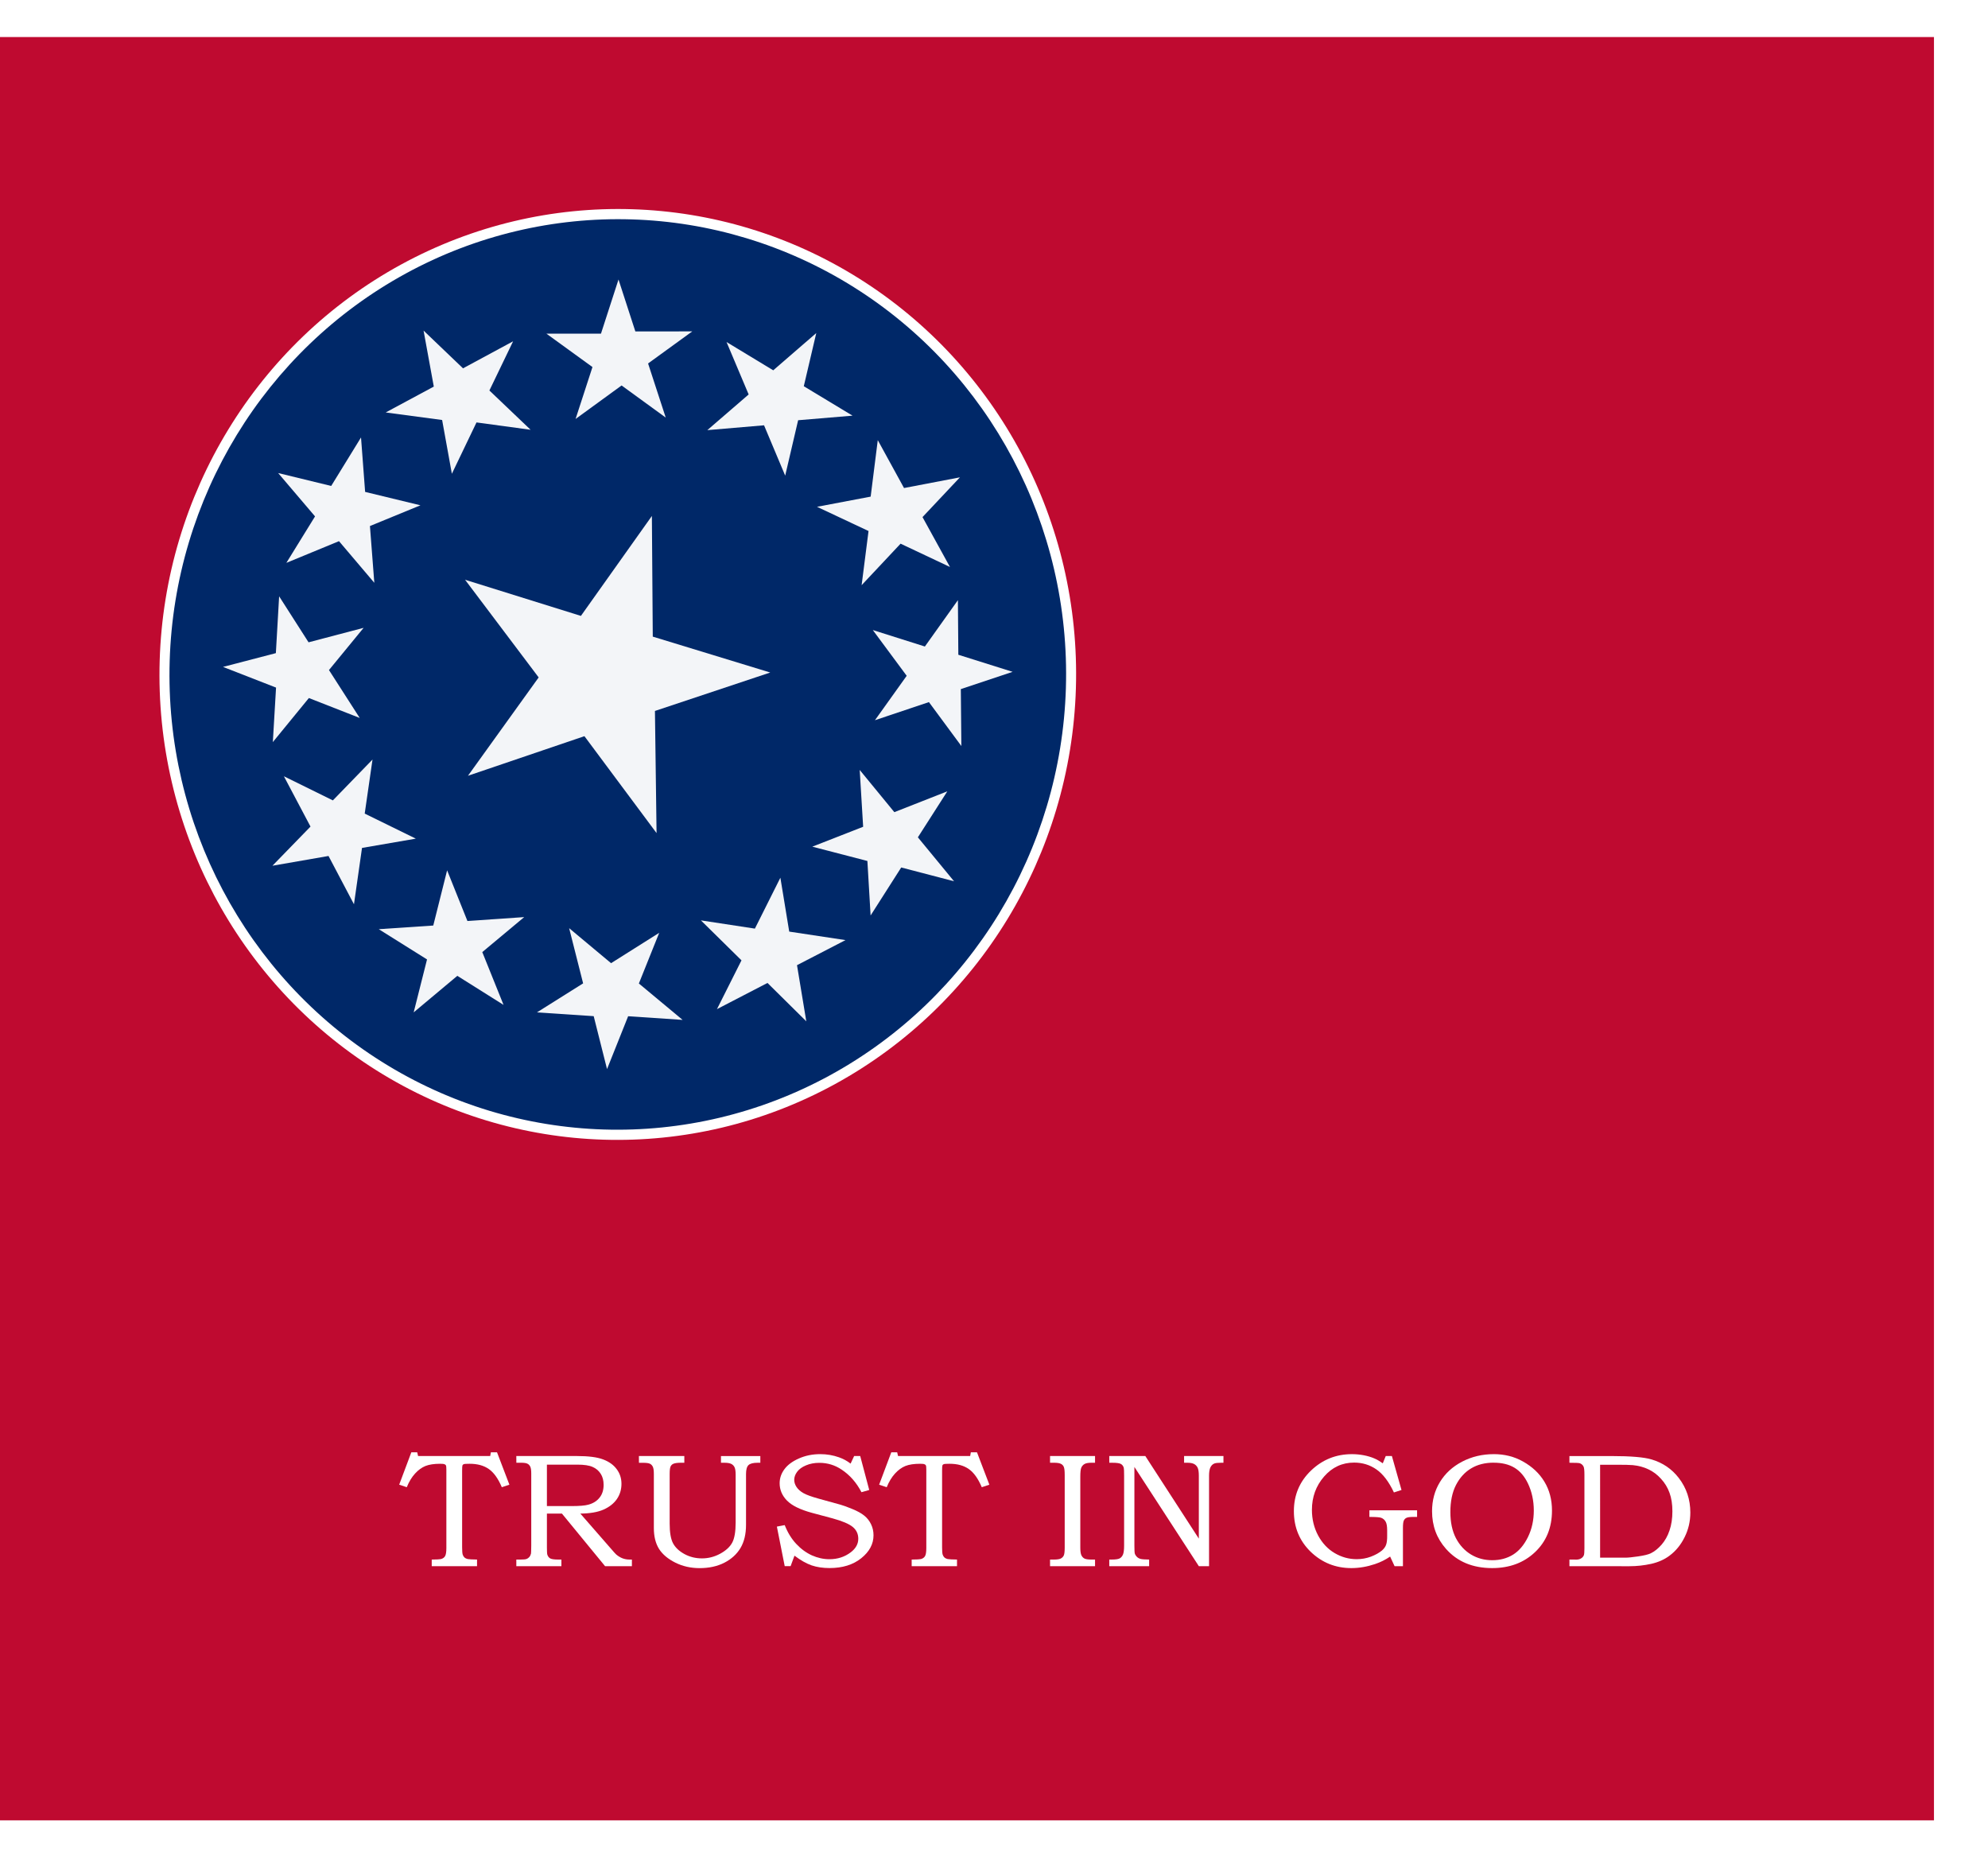
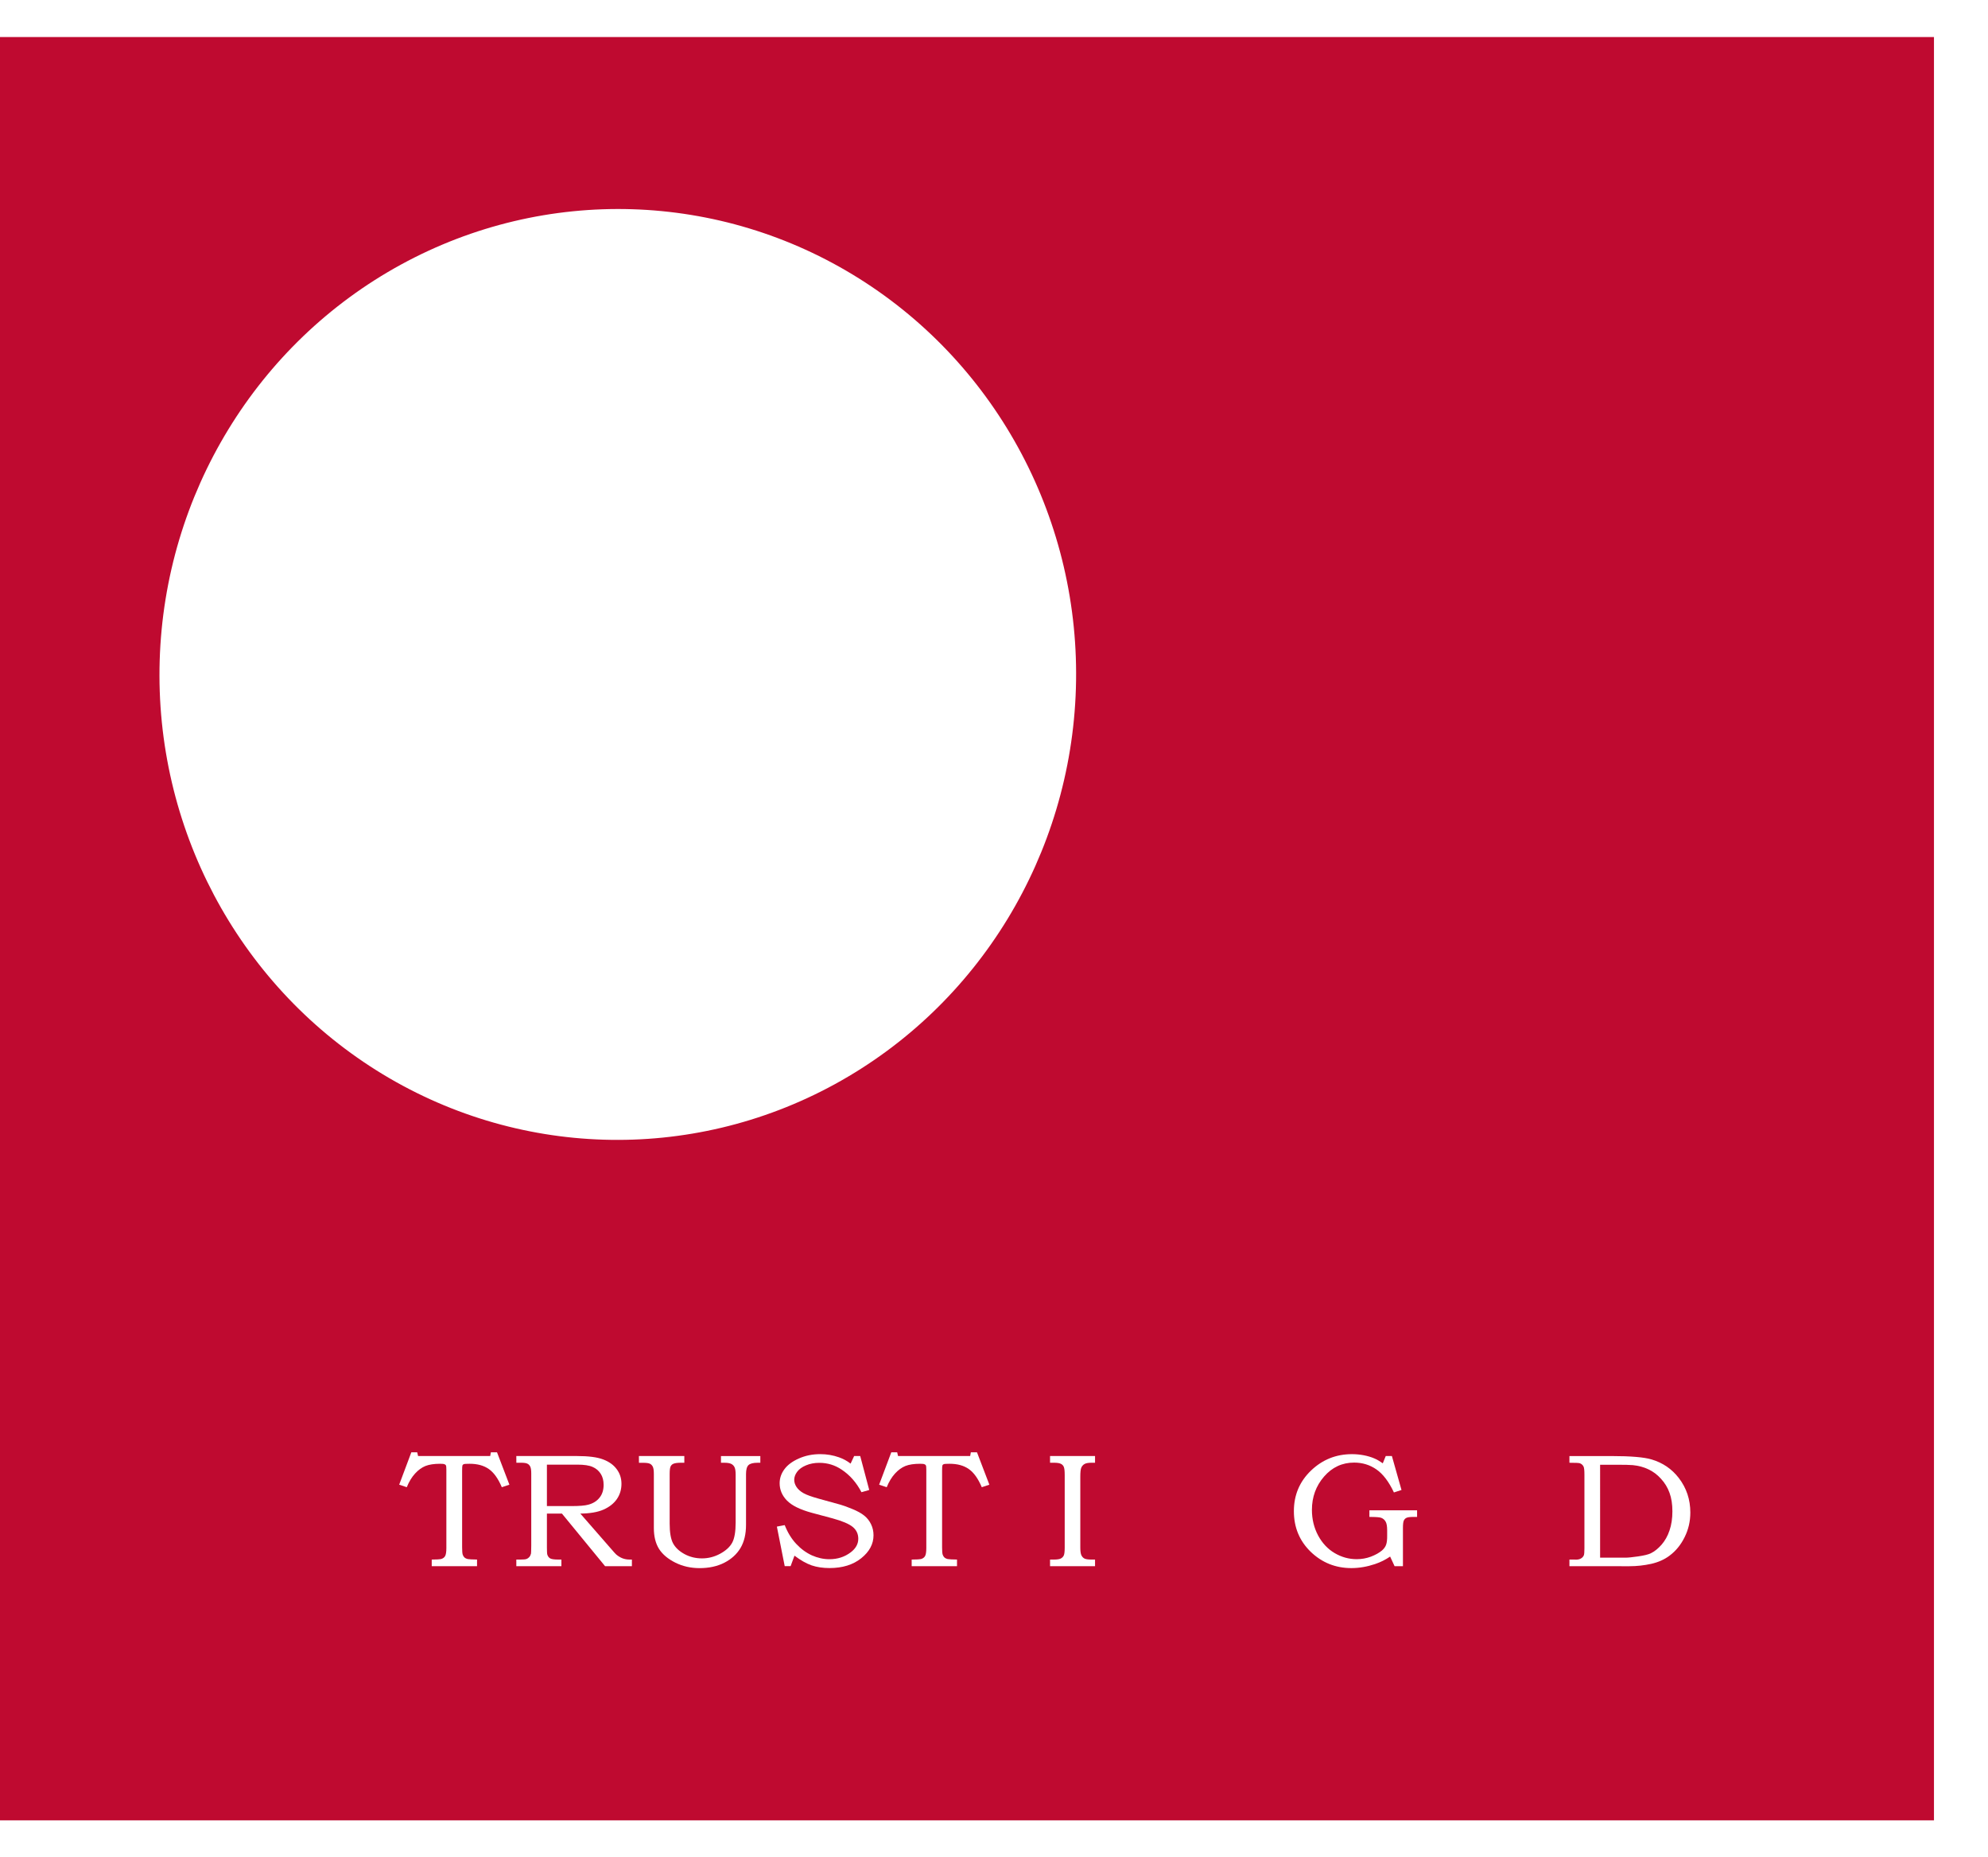
<svg xmlns="http://www.w3.org/2000/svg" xmlns:ns1="http://www.inkscape.org/namespaces/inkscape" xmlns:ns2="http://sodipodi.sourceforge.net/DTD/sodipodi-0.dtd" ns1:export-ydpi="73.264969" ns1:export-xdpi="73.264969" ns1:export-filename="C:\Users\Mewx\Desktop\remake.png" ns2:docname="17thTXInfantryFlag.svg" ns1:version="0.92.3 (2405546, 2018-03-11)" id="svg8" version="1.1" viewBox="0 0 104.51 97.631" height="369" width="395">
  <ns2:namedview ns1:snap-nodes="false" ns1:window-maximized="1" ns1:window-y="-8" ns1:window-x="-8" ns1:window-height="705" ns1:window-width="1366" guidetolerance="1" objecttolerance="10000" gridtolerance="10000" units="px" showgrid="false" ns1:current-layer="layer8" ns1:document-units="mm" ns1:cy="198.2637" ns1:cx="164.3406" ns1:zoom="1.4" ns1:pageshadow="2" ns1:pageopacity="0.0" borderopacity="1.0" bordercolor="#666666" pagecolor="#ffffff" id="base" />
  <defs id="defs2" />
  <g ns1:groupmode="layer" id="layer6" ns1:label="Layer 6" style="display:inline" ns2:insensitive="true">
    <rect style="display:inline;opacity:1;fill:#ffffff;fill-opacity:1;stroke:none;stroke-width:0.281;stroke-opacity:1" id="rect1102-1" width="104.639" height="99.618" x="-0.064" y="-0.993" ns1:export-xdpi="73.264969" ns1:export-ydpi="73.264969" />
  </g>
  <g ns1:groupmode="layer" id="layer1" ns1:label="Layer 7" style="display:inline" />
  <g ns1:groupmode="layer" id="layer5" ns1:label="Layer 5" style="display:inline">
    <rect style="opacity:1;fill:#bf0a30;fill-opacity:1;stroke:none;stroke-width:0.269;stroke-opacity:1" id="rect1102" width="101.67" height="93.738" x="0" y="1.947" ns1:export-xdpi="73.264969" ns1:export-ydpi="73.264969" />
  </g>
  <g ns1:groupmode="layer" id="layer7" ns1:label="Layer 8" style="display:inline;opacity:0.99" ns2:insensitive="true" />
  <g ns1:groupmode="layer" id="layer3" ns1:label="Layer 3" style="display:inline" ns2:insensitive="true" />
  <g ns1:groupmode="layer" id="layer2" ns1:label="Layer 2" style="display:inline" ns2:insensitive="true" />
  <g ns1:groupmode="layer" id="layer10" ns1:label="Layer 10" ns2:insensitive="true" style="display:inline" />
  <g ns1:groupmode="layer" id="layer8" ns1:label="Layer 9" style="display:inline">
    <g aria-label="TRUST IN GOD" transform="scale(1.033,0.968)" style="font-style:normal;font-variant:normal;font-weight:normal;font-stretch:normal;font-size:8.782px;line-height:1.25;font-family:'Bookman Old Style';-inkscape-font-specification:'Bookman Old Style';letter-spacing:0px;word-spacing:0px;fill:#000000;fill-opacity:1;stroke:none;stroke-width:0.165" id="text4692">
      <path d="m 20.933,78.864 h 0.3 l 0.043,0.202 h 3.671 l 0.034,-0.202 h 0.313 l 0.63,1.758 -0.386,0.137 q -0.279,-0.703 -0.66,-0.986 -0.382,-0.287 -0.978,-0.287 -0.249,0 -0.296,0.021 -0.047,0.017 -0.069,0.064 -0.017,0.047 -0.017,0.3 v 4.151 q 0,0.296 0.03,0.399 0.034,0.103 0.094,0.159 0.06,0.056 0.163,0.081 0.107,0.021 0.472,0.026 v 0.36 H 21.971 V 84.688 q 0.382,-0.004 0.467,-0.026 0.15,-0.043 0.214,-0.163 0.064,-0.12 0.064,-0.442 V 79.816 q 0,-0.197 -0.021,-0.24 -0.017,-0.043 -0.073,-0.064 -0.051,-0.026 -0.219,-0.026 -0.467,0 -0.75,0.12 -0.279,0.12 -0.527,0.407 -0.249,0.287 -0.425,0.746 l -0.386,-0.137 z" style="fill:#ffffff;stroke-width:0.165" id="path1046" />
      <path d="m 26.276,79.066 h 3.088 q 0.879,0 1.329,0.184 0.45,0.18 0.69,0.527 0.244,0.343 0.244,0.798 0,0.467 -0.236,0.832 -0.236,0.36 -0.682,0.57 -0.442,0.206 -1.175,0.214 l 1.578,1.93 q 0.193,0.24 0.253,0.296 0.15,0.133 0.313,0.202 0.167,0.069 0.373,0.069 h 0.107 v 0.36 h -1.364 l -2.196,-2.856 H 27.833 v 1.844 q 0,0.309 0.021,0.386 0.047,0.146 0.15,0.206 0.107,0.06 0.412,0.06 h 0.154 v 0.36 H 26.276 V 84.688 h 0.206 q 0.232,0 0.309,-0.03 0.081,-0.03 0.142,-0.103 0.064,-0.077 0.09,-0.193 0.009,-0.047 0.013,-0.433 V 80.009 q 0,-0.257 -0.051,-0.369 -0.051,-0.111 -0.146,-0.159 -0.09,-0.051 -0.317,-0.051 h -0.244 z m 1.557,0.467 v 2.251 h 1.231 q 0.626,0 0.879,-0.077 0.36,-0.103 0.566,-0.377 0.21,-0.274 0.21,-0.699 0,-0.36 -0.15,-0.605 -0.15,-0.249 -0.412,-0.369 -0.257,-0.124 -0.772,-0.124 z" style="fill:#ffffff;stroke-width:0.165" id="path1048" />
      <path d="m 32.515,79.066 h 2.311 v 0.364 h -0.154 q -0.283,0 -0.403,0.056 -0.094,0.043 -0.142,0.146 -0.047,0.103 -0.047,0.412 v 2.693 q 0,0.72 0.172,1.068 0.176,0.347 0.579,0.583 0.407,0.236 0.892,0.236 0.489,0 0.926,-0.253 0.437,-0.253 0.613,-0.6 0.176,-0.347 0.176,-1.098 V 80.082 q 0,-0.283 -0.056,-0.407 -0.056,-0.124 -0.172,-0.184 -0.111,-0.06 -0.352,-0.06 h -0.167 v -0.364 h 2.003 v 0.364 h -0.137 q -0.339,0 -0.467,0.129 -0.124,0.129 -0.124,0.485 v 2.757 q 0,0.755 -0.283,1.261 -0.283,0.502 -0.823,0.798 -0.54,0.292 -1.256,0.292 -0.678,0 -1.239,-0.3 -0.562,-0.3 -0.828,-0.746 -0.262,-0.45 -0.262,-1.128 v -2.933 q 0,-0.283 -0.051,-0.395 -0.051,-0.116 -0.15,-0.167 -0.099,-0.051 -0.343,-0.051 h -0.214 z" style="fill:#ffffff;stroke-width:0.165" id="path1051" />
      <path d="m 43.468,79.066 h 0.309 l 0.459,1.844 -0.395,0.12 q -0.377,-0.776 -1.003,-1.222 -0.515,-0.373 -1.141,-0.373 -0.377,0 -0.678,0.137 -0.3,0.133 -0.45,0.347 -0.15,0.214 -0.15,0.437 0,0.202 0.116,0.39 0.116,0.189 0.352,0.334 0.236,0.142 0.772,0.3 l 1.119,0.33 q 0.206,0.06 0.596,0.232 0.395,0.172 0.613,0.364 0.219,0.189 0.343,0.467 0.124,0.274 0.124,0.596 0,0.712 -0.626,1.248 -0.622,0.532 -1.612,0.532 -0.51,0 -0.913,-0.146 -0.403,-0.15 -0.871,-0.527 l -0.197,0.57 h -0.3 l -0.399,-2.148 0.399,-0.081 q 0.219,0.596 0.579,1.012 0.364,0.416 0.802,0.63 0.442,0.21 0.896,0.21 0.618,0 1.081,-0.373 0.386,-0.313 0.386,-0.738 0,-0.39 -0.279,-0.639 -0.283,-0.249 -1.012,-0.463 L 41.315,82.149 q -0.901,-0.262 -1.269,-0.669 -0.369,-0.407 -0.369,-0.935 0,-0.412 0.24,-0.759 0.24,-0.352 0.738,-0.587 0.497,-0.236 1.089,-0.236 0.497,0 0.952,0.172 0.322,0.12 0.592,0.343 z" style="fill:#ffffff;stroke-width:0.165" id="path1053" />
      <path d="m 45.359,78.864 h 0.3 l 0.043,0.202 h 3.671 l 0.034,-0.202 h 0.313 l 0.63,1.758 -0.386,0.137 q -0.279,-0.703 -0.66,-0.986 -0.382,-0.287 -0.978,-0.287 -0.249,0 -0.296,0.021 -0.047,0.017 -0.069,0.064 -0.017,0.047 -0.017,0.3 v 4.151 q 0,0.296 0.03,0.399 0.034,0.103 0.094,0.159 0.06,0.056 0.163,0.081 0.107,0.021 0.472,0.026 v 0.36 H 46.396 V 84.688 q 0.382,-0.004 0.467,-0.026 0.15,-0.043 0.214,-0.163 0.064,-0.12 0.064,-0.442 V 79.816 q 0,-0.197 -0.021,-0.24 -0.017,-0.043 -0.073,-0.064 -0.051,-0.026 -0.219,-0.026 -0.467,0 -0.75,0.12 -0.279,0.12 -0.527,0.407 -0.249,0.287 -0.425,0.746 l -0.386,-0.137 z" style="fill:#ffffff;stroke-width:0.165" id="path1055" />
      <path d="m 53.438,79.066 h 2.29 v 0.364 h -0.176 q -0.249,0 -0.36,0.069 -0.111,0.069 -0.163,0.197 -0.051,0.124 -0.051,0.489 v 3.855 q 0,0.292 0.056,0.416 0.056,0.12 0.154,0.176 0.103,0.056 0.364,0.056 h 0.176 v 0.36 H 53.438 V 84.688 h 0.189 q 0.253,0 0.356,-0.056 0.107,-0.06 0.154,-0.167 0.047,-0.111 0.047,-0.425 v -3.945 q 0,-0.33 -0.047,-0.442 -0.047,-0.116 -0.154,-0.167 -0.103,-0.056 -0.356,-0.056 h -0.189 z" style="fill:#ffffff;stroke-width:0.165" id="path1057" />
-       <path d="m 56.452,79.066 h 1.835 l 2.723,4.485 v -3.413 q 0,-0.304 -0.06,-0.437 -0.06,-0.133 -0.18,-0.202 -0.12,-0.069 -0.356,-0.069 h -0.154 v -0.364 h 2.003 v 0.364 h -0.107 q -0.266,0 -0.36,0.043 -0.133,0.06 -0.202,0.219 -0.064,0.159 -0.064,0.446 v 4.91 h -0.519 l -3.28,-5.39 v 4.271 q 0,0.356 0.021,0.433 0.03,0.099 0.107,0.18 0.081,0.081 0.189,0.111 0.107,0.03 0.433,0.034 v 0.36 H 56.452 V 84.688 h 0.107 q 0.309,0 0.416,-0.06 0.111,-0.06 0.172,-0.206 0.06,-0.146 0.06,-0.493 v -3.791 q 0,-0.356 -0.017,-0.433 -0.039,-0.146 -0.15,-0.21 -0.107,-0.064 -0.433,-0.064 h -0.154 z" style="fill:#ffffff;stroke-width:0.165" id="path1059" />
-       <path d="m 70.522,79.066 h 0.313 l 0.489,1.844 -0.386,0.133 q -0.386,-0.875 -0.888,-1.248 -0.502,-0.373 -1.136,-0.373 -0.913,0 -1.531,0.759 -0.618,0.759 -0.618,1.81 0,0.755 0.313,1.385 0.317,0.63 0.845,0.961 0.527,0.33 1.119,0.33 0.382,0 0.725,-0.137 0.347,-0.142 0.562,-0.334 0.159,-0.146 0.214,-0.322 0.056,-0.176 0.051,-0.489 v -0.283 q 0,-0.339 -0.081,-0.48 -0.077,-0.142 -0.223,-0.202 -0.111,-0.047 -0.6,-0.047 v -0.36 h 2.427 v 0.36 h -0.197 q -0.253,0 -0.347,0.051 -0.09,0.047 -0.133,0.15 -0.043,0.103 -0.043,0.403 v 2.071 H 70.972 L 70.745,84.525 q -0.36,0.262 -0.768,0.407 -0.609,0.219 -1.205,0.219 -1.205,0 -2.067,-0.883 -0.858,-0.888 -0.858,-2.208 0,-1.312 0.871,-2.204 0.871,-0.892 2.084,-0.892 0.304,0 0.6,0.06 0.296,0.06 0.54,0.172 0.184,0.081 0.429,0.266 z" style="fill:#ffffff;stroke-width:0.165" id="path1061" />
-       <path d="m 76.019,78.963 q 0.819,0 1.479,0.395 0.716,0.425 1.098,1.102 0.386,0.678 0.386,1.569 0,1.381 -0.858,2.251 -0.858,0.871 -2.187,0.871 -1.484,0 -2.35,-1.046 -0.708,-0.853 -0.708,-2.041 0,-0.883 0.399,-1.582 0.399,-0.703 1.132,-1.111 0.733,-0.407 1.608,-0.407 z m 0,0.463 q -0.669,0 -1.149,0.309 -0.48,0.304 -0.772,0.901 -0.287,0.596 -0.287,1.471 0,0.836 0.283,1.419 0.287,0.579 0.768,0.888 0.48,0.309 1.081,0.309 0.596,0 1.055,-0.3 0.459,-0.304 0.759,-0.952 0.3,-0.652 0.3,-1.445 0,-0.806 -0.3,-1.475 -0.257,-0.575 -0.682,-0.849 -0.425,-0.274 -1.055,-0.274 z" style="fill:#ffffff;stroke-width:0.165" id="path1063" />
+       <path d="m 70.522,79.066 h 0.313 l 0.489,1.844 -0.386,0.133 q -0.386,-0.875 -0.888,-1.248 -0.502,-0.373 -1.136,-0.373 -0.913,0 -1.531,0.759 -0.618,0.759 -0.618,1.81 0,0.755 0.313,1.385 0.317,0.63 0.845,0.961 0.527,0.33 1.119,0.33 0.382,0 0.725,-0.137 0.347,-0.142 0.562,-0.334 0.159,-0.146 0.214,-0.322 0.056,-0.176 0.051,-0.489 v -0.283 q 0,-0.339 -0.081,-0.48 -0.077,-0.142 -0.223,-0.202 -0.111,-0.047 -0.6,-0.047 v -0.36 h 2.427 v 0.36 h -0.197 q -0.253,0 -0.347,0.051 -0.09,0.047 -0.133,0.15 -0.043,0.103 -0.043,0.403 v 2.071 H 70.972 L 70.745,84.525 q -0.36,0.262 -0.768,0.407 -0.609,0.219 -1.205,0.219 -1.205,0 -2.067,-0.883 -0.858,-0.888 -0.858,-2.208 0,-1.312 0.871,-2.204 0.871,-0.892 2.084,-0.892 0.304,0 0.6,0.06 0.296,0.06 0.54,0.172 0.184,0.081 0.429,0.266 " style="fill:#ffffff;stroke-width:0.165" id="path1061" />
      <path d="m 79.87,79.431 v -0.364 h 2.136 q 1.467,0 2.045,0.184 0.853,0.27 1.385,1.008 0.587,0.815 0.587,1.874 0,0.72 -0.292,1.342 -0.287,0.618 -0.759,0.995 -0.39,0.317 -0.939,0.45 -0.549,0.129 -1.106,0.129 H 79.87 V 84.688 h 0.249 l 0.081,0.004 q 0.159,0 0.257,-0.064 0.103,-0.064 0.146,-0.172 0.03,-0.081 0.03,-0.377 v -4.001 q 0,-0.339 -0.043,-0.437 -0.06,-0.133 -0.193,-0.184 -0.077,-0.026 -0.527,-0.026 z m 1.561,5.154 h 1.295 q 0.193,0 0.639,-0.069 0.45,-0.069 0.643,-0.167 0.283,-0.146 0.549,-0.467 0.266,-0.326 0.407,-0.776 0.146,-0.455 0.146,-1.038 0,-0.579 -0.146,-1.003 -0.142,-0.425 -0.433,-0.763 -0.287,-0.339 -0.643,-0.515 -0.352,-0.18 -0.789,-0.227 -0.236,-0.021 -0.789,-0.021 h -0.879 z" style="fill:#ffffff;stroke-width:0.165" id="path1065" />
    </g>
  </g>
  <g ns1:groupmode="layer" id="layer11" ns1:label="Layer 11" style="display:inline">
    <ellipse style="display:inline;opacity:1;fill:#ffffff;fill-opacity:1;stroke:none;stroke-width:0.276;stroke-opacity:1" id="path1050-5" ry="24.466" rx="24.094" cy="34.447" cx="33.542" ns1:export-xdpi="73.264969" ns1:export-ydpi="73.264969" transform="rotate(1.745)" />
-     <ellipse style="display:inline;opacity:1;fill:#002868;fill-opacity:1;stroke:none;stroke-width:0.27;stroke-opacity:1" id="path1050" ry="23.931" rx="23.568" cy="34.447" cx="33.542" ns1:export-xdpi="73.264969" ns1:export-ydpi="73.264969" transform="rotate(1.745)" />
    <path ns1:connector-curvature="0" id="path7025" d="m 42.703,44.505 2.673,-1.046 -0.181,-2.987 1.821,2.219 2.785,-1.095 -1.548,2.418 1.902,2.31 -2.777,-0.725 -1.61,2.523 -0.169,-2.865 z" ns1:transform-center-y="-0.22859932" ns1:transform-center-x="0.23316196" style="display:inline;opacity:1;fill:#ffffff;fill-opacity:0.95;stroke-width:0.288" />
    <path ns1:connector-curvature="0" id="path2445" d="m 36.847,48.379 2.838,0.433 1.34,-2.676 0.465,2.833 2.959,0.447 -2.55,1.318 0.489,2.952 -2.041,-2.018 -2.656,1.377 1.289,-2.565 z" ns1:transform-center-y="-0.22859932" ns1:transform-center-x="0.23316196" style="display:inline;opacity:1;fill:#ffffff;fill-opacity:0.95;stroke-width:0.288" />
    <path ns1:connector-curvature="0" id="path3362" d="m 29.92,48.789 2.204,1.84 2.531,-1.596 -1.069,2.664 2.3,1.914 -2.864,-0.193 -1.11,2.779 -0.701,-2.783 -2.986,-0.197 2.43,-1.527 z" ns1:transform-center-y="-0.22859932" ns1:transform-center-x="0.23316196" style="display:inline;opacity:1;fill:#ffffff;fill-opacity:0.95;stroke-width:0.288" />
    <path ns1:connector-curvature="0" id="path1231" d="m 23.505,45.748 1.068,2.664 2.985,-0.205 -2.204,1.839 1.118,2.776 -2.43,-1.528 -2.295,1.921 0.702,-2.783 -2.536,-1.589 2.864,-0.193 z" ns1:transform-center-y="-0.22859932" ns1:transform-center-x="0.23316196" style="display:inline;opacity:1;fill:#ffffff;fill-opacity:0.95;stroke-width:0.288" />
    <path ns1:connector-curvature="0" id="path8227" d="m 19.583,39.925 -0.41,2.841 2.687,1.317 -2.829,0.488 -0.423,2.962 -1.338,-2.539 -2.948,0.513 2.001,-2.058 -1.399,-2.645 2.575,1.268 z" ns1:transform-center-y="-0.22859932" ns1:transform-center-x="0.23316196" style="display:inline;opacity:1;fill:#ffffff;fill-opacity:0.95;stroke-width:0.288" />
    <path ns1:connector-curvature="0" id="path4519" d="m 19.115,33.002 -1.821,2.219 1.617,2.518 -2.673,-1.047 -1.895,2.316 0.169,-2.865 -2.788,-1.087 2.778,-0.724 0.172,-2.987 1.547,2.418 z" ns1:transform-center-y="-0.22859932" ns1:transform-center-x="0.23316196" style="display:inline;opacity:1;fill:#ffffff;fill-opacity:0.95;stroke-width:0.288" />
    <path ns1:connector-curvature="0" id="path8553" d="m 22.103,26.561 -2.655,1.09 0.23,2.984 -1.857,-2.189 -2.767,1.141 1.508,-2.443 -1.94,-2.279 2.789,0.679 1.568,-2.549 0.216,2.862 z" ns1:transform-center-y="-0.22859932" ns1:transform-center-x="0.23316196" style="display:inline;opacity:1;fill:#ffffff;fill-opacity:0.95;stroke-width:0.288" />
    <path ns1:connector-curvature="0" id="path8736" d="m 27.894,22.591 -2.844,-0.386 -1.295,2.698 -0.512,-2.825 -2.966,-0.398 2.528,-1.359 -0.538,-2.944 2.074,1.984 2.633,-1.421 -1.246,2.586 z" ns1:transform-center-y="-0.22859932" ns1:transform-center-x="0.23316196" style="display:inline;opacity:1;fill:#ffffff;fill-opacity:0.95;stroke-width:0.288" />
    <path ns1:connector-curvature="0" id="path0748" d="m 34.998,21.95 -2.321,-1.688 -2.419,1.761 0.888,-2.729 -2.423,-1.757 2.87,0.002 0.922,-2.847 0.886,2.73 2.992,-0.003 -2.323,1.686 z" ns1:transform-center-y="-0.22859932" ns1:transform-center-x="0.23316196" style="display:inline;opacity:1;fill:#ffffff;fill-opacity:0.95;stroke-width:0.288" />
    <path ns1:connector-curvature="0" id="path3538" d="m 41.278,25.002 -1.112,-2.646 -2.982,0.254 2.173,-1.875 -1.163,-2.757 2.455,1.487 2.263,-1.958 -0.656,2.795 2.562,1.547 -2.86,0.24 z" ns1:transform-center-y="-0.22859932" ns1:transform-center-x="0.23316196" style="display:inline;opacity:1;fill:#ffffff;fill-opacity:0.95;stroke-width:0.288" />
    <path ns1:connector-curvature="0" id="path4900" d="m 45.296,30.76 0.363,-2.847 -2.708,-1.273 2.82,-0.535 0.374,-2.969 1.38,2.517 2.939,-0.562 -1.967,2.09 1.443,2.622 -2.596,-1.225 z" ns1:transform-center-y="-0.22859932" ns1:transform-center-x="0.23316196" style="display:inline;opacity:1;fill:#ffffff;fill-opacity:0.95;stroke-width:0.288" />
    <path ns1:connector-curvature="0" id="path4865" d="m 45.996,37.858 1.669,-2.335 -1.781,-2.405 2.737,0.866 1.737,-2.437 0.022,2.87 2.854,0.898 -2.723,0.908 0.028,2.992 -1.705,-2.309 z" ns1:transform-center-y="-0.22859932" ns1:transform-center-x="0.23316196" style="display:inline;opacity:1;fill:#ffffff;fill-opacity:0.95;stroke-width:0.288" />
    <path ns2:type="star" style="display:inline;opacity:1;fill:#ffffff;fill-opacity:0.95;stroke-width:0.265" id="path833" ns2:sides="5" ns2:cx="30.602362" ns2:cy="33.352928" ns2:r1="4.8869905" ns2:r2="12.881487" ns2:arg1="2.0289853" ns2:arg2="2.6716819" ns1:flatsided="false" ns1:rounded="3.38271e-015" ns1:randomized="0" d="m 28.441,37.736 -9.324,1.45 6.649,-6.534 -4.26,-8.419 8.269,4.304 6.691,-6.653 -1.538,9.194 8.395,4.307 -9.22,1.378 -1.502,9.315 z" ns1:transform-center-x="0.50354141" ns1:transform-center-y="-0.55459649" transform="matrix(0.675,-0.119,0.118,0.67,7.073,16.798)" ns1:export-xdpi="73.264969" ns1:export-ydpi="73.264969" />
  </g>
  <g ns1:groupmode="layer" id="layer9" ns1:label="Layer 4" style="display:inline" ns2:insensitive="true" />
</svg>